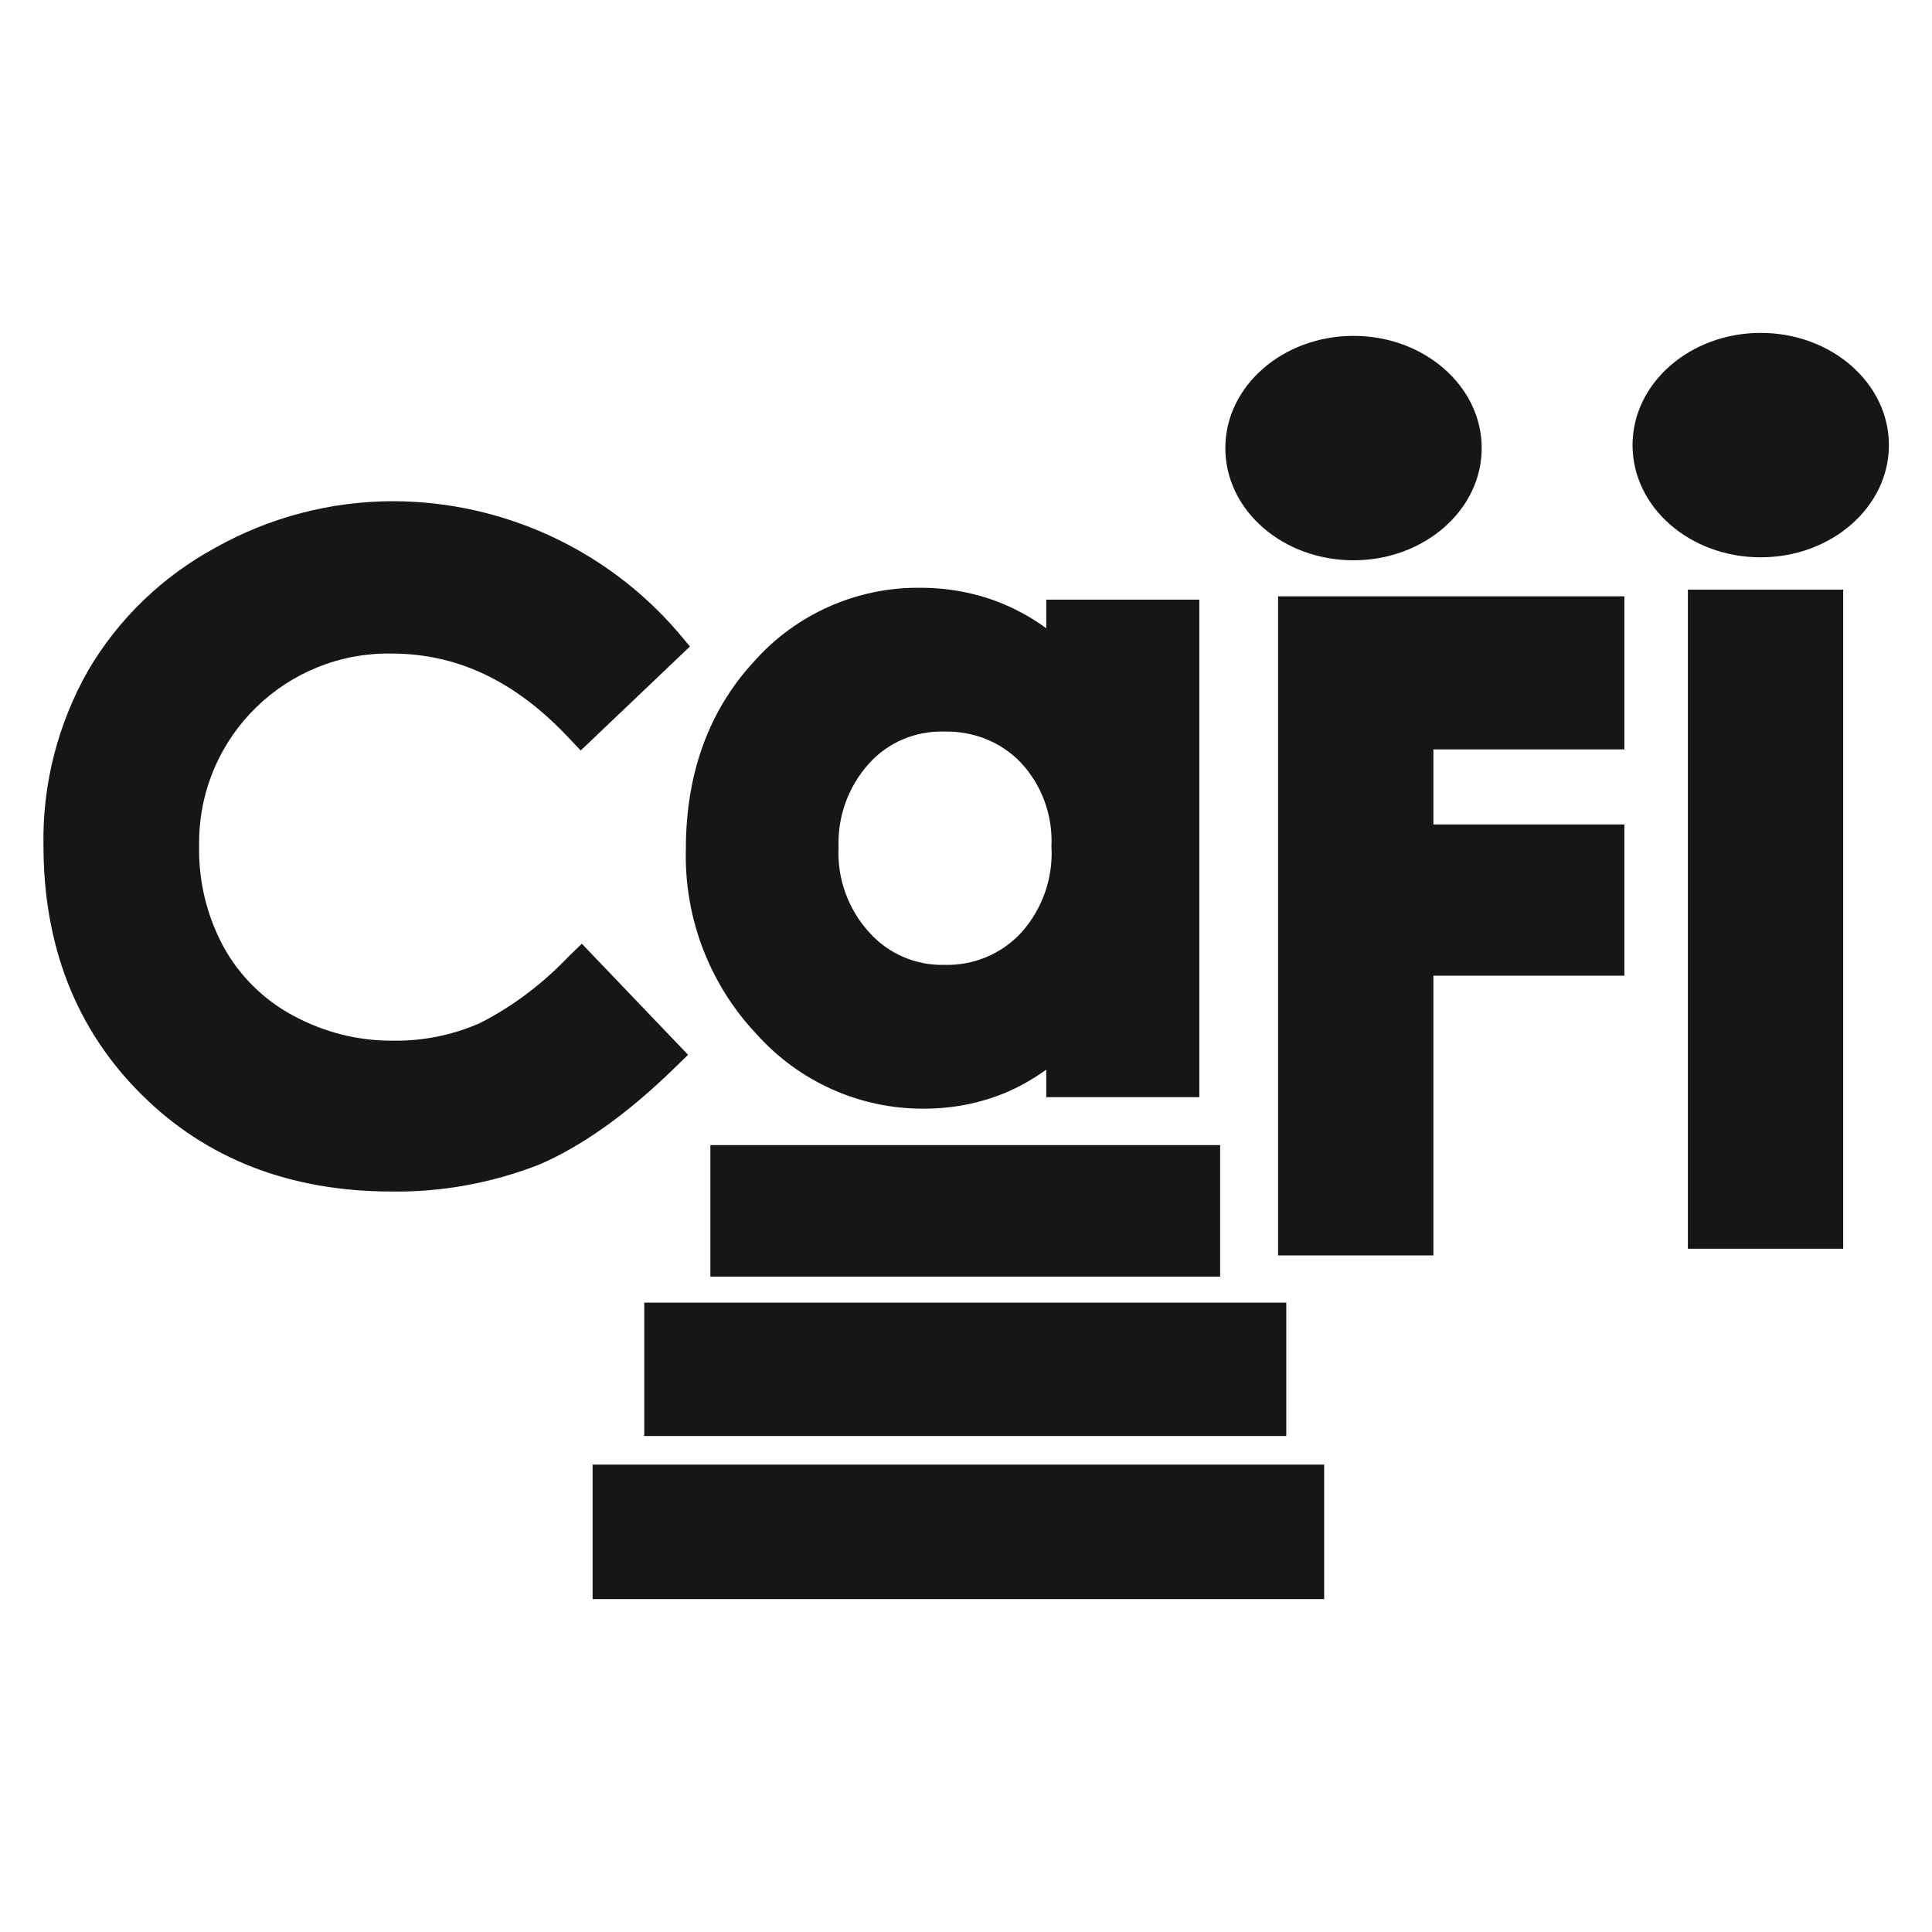
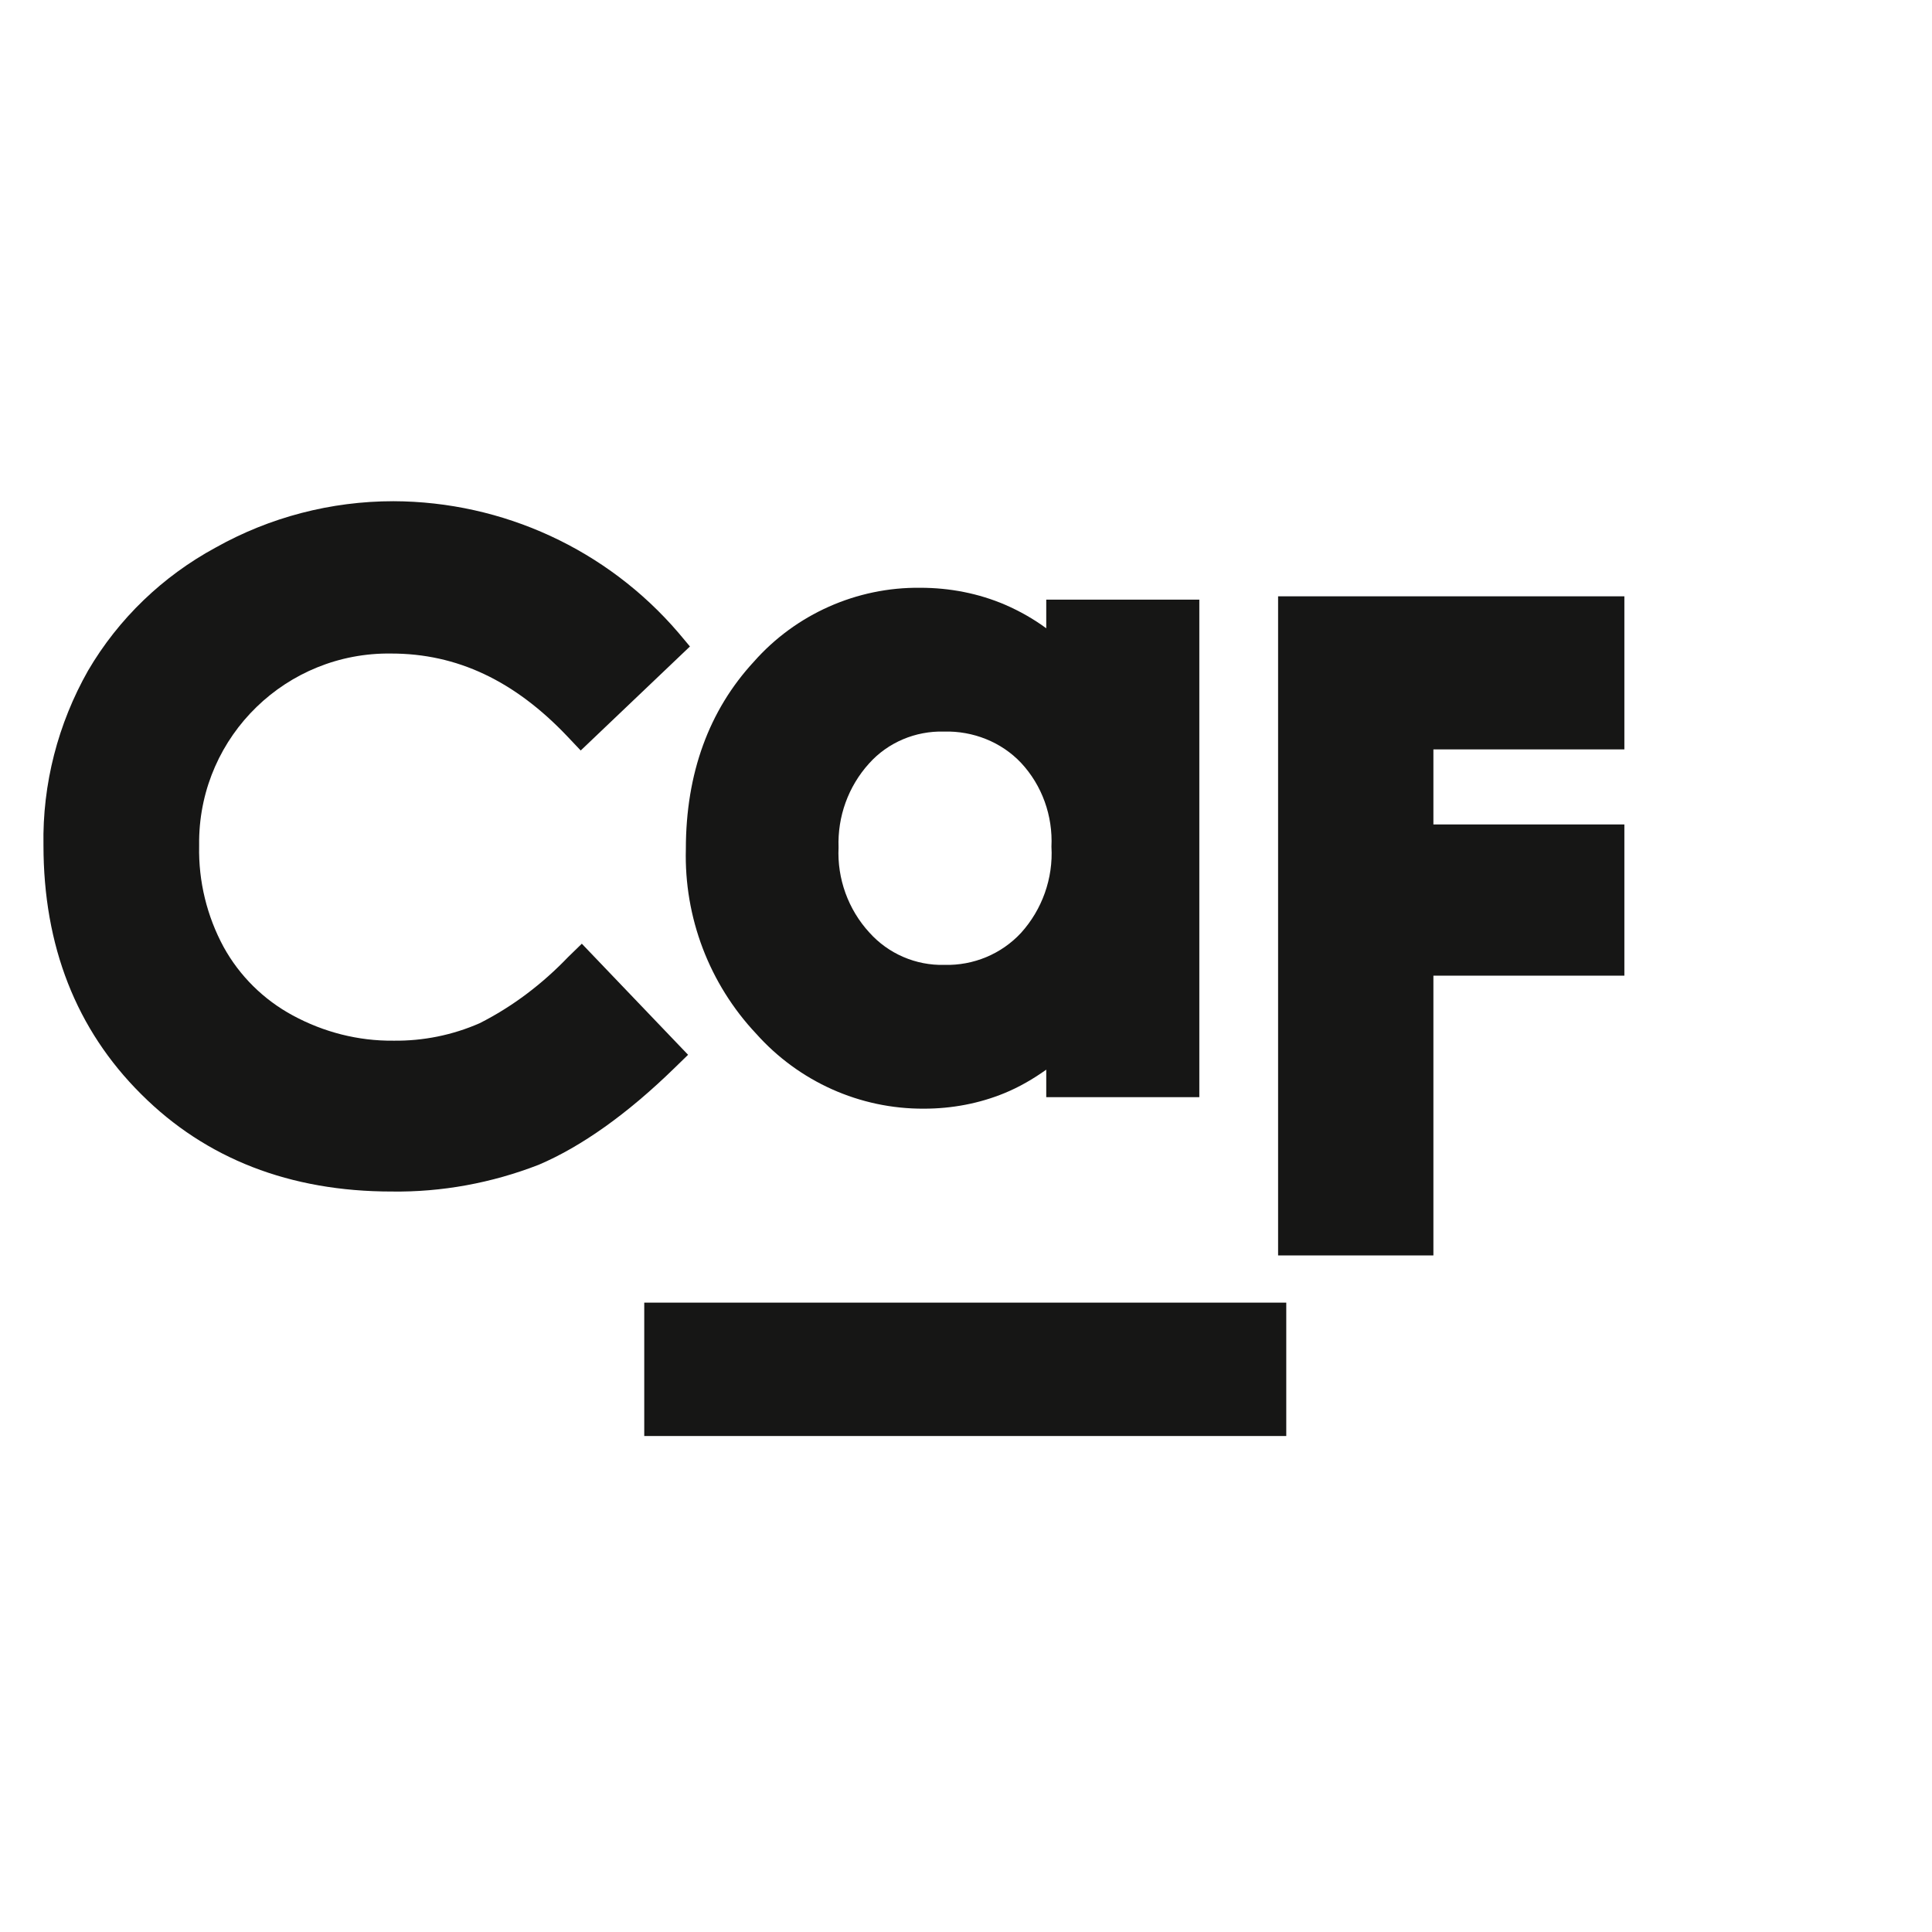
<svg xmlns="http://www.w3.org/2000/svg" version="1.1" id="Layer_1" x="0" y="0" viewBox="0 0 520 520" xml:space="preserve">
  <style>.st0{fill:#161615}</style>
  <path id="Path_1" class="st0" d="M105.4 320.7c-27.3 0-50-8.8-67.4-26.2-17.5-17.4-26.3-39.9-26.3-67-.3-16.5 3.9-32.7 12-47 8.2-14 20.1-25.4 34.3-33.1 14.6-8.2 31.1-12.5 47.9-12.5 29.5.1 57.5 13 76.7 35.4l3.1 3.7-29.4 28-3.5-3.7c-14.3-15.1-29.8-22.4-47.5-22.4-28.1-.4-51.3 22-51.7 50.2v1.6c-.2 9.5 2.1 18.9 6.6 27.2 4.3 7.8 10.8 14.2 18.6 18.4 8.3 4.5 17.6 6.9 27.1 6.8 8 .1 15.9-1.5 23.2-4.7 8.9-4.5 16.9-10.6 23.8-17.8l3.7-3.6 28.6 29.9-3.6 3.5c-12.7 12.4-25.1 21.2-36.6 26.1-12.6 4.9-26.1 7.4-39.6 7.2" />
  <path id="Path_2" class="st0" d="M248.7 298.4c-17.3.1-33.7-7.3-45.2-20.2-12.6-13.4-19.4-31.3-18.9-49.7 0-20.3 6.2-37.3 18.3-50.4 11.3-12.8 27.7-20.1 44.8-19.9 7.9 0 15.7 1.5 22.9 4.6 3.9 1.7 7.6 3.8 11 6.3v-7.7h41.2v133.9h-41.2v-7.4c-3.5 2.5-7.3 4.7-11.2 6.3-6.8 2.8-14.2 4.2-21.7 4.2m5.4-101.5c-7.7-.2-15.1 2.9-20.2 8.6-5.6 6.2-8.5 14.3-8.2 22.6-.4 8.4 2.6 16.7 8.3 22.9 5.1 5.7 12.5 8.9 20.2 8.7 7.8.2 15.3-2.9 20.6-8.6 5.7-6.3 8.7-14.7 8.2-23.2.4-8.3-2.5-16.5-8.2-22.6-5.3-5.6-12.9-8.6-20.7-8.4" />
-   <path id="Rectangle_1" class="st0" d="M191.2 308.2h137.2v35.4H191.2v-35.4z" />
  <path id="Path_3" class="st0" d="M385.8 337.9H344V160.5h93.2v41.2h-51.4v20.2h51.4v40.7h-51.4v75.3z" />
-   <path id="Rectangle_2" class="st0" d="M454.3 158.7h41.8v177.4h-41.8V158.7z" />
-   <path id="Path_4" class="st0" d="M473.9 150c-19.1 0-34.5-13.5-34.5-30.2s15.5-30.2 34.5-30.2 34.5 13.5 34.5 30.2-15.5 30.2-34.5 30.2" />
-   <path id="Path_5" class="st0" d="M364.3 150.8c-19.1 0-34.5-13.5-34.5-30.2s15.5-30.2 34.5-30.2 34.5 13.5 34.5 30.2-15.5 30.2-34.5 30.2" />
  <path id="Rectangle_3" class="st0" d="M173.4 350.6h172.8v35.9H173.4v-35.9z" />
-   <path id="Rectangle_4" class="st0" d="M159.5 394.2h196.9v36.2H159.5v-36.2z" />
</svg>